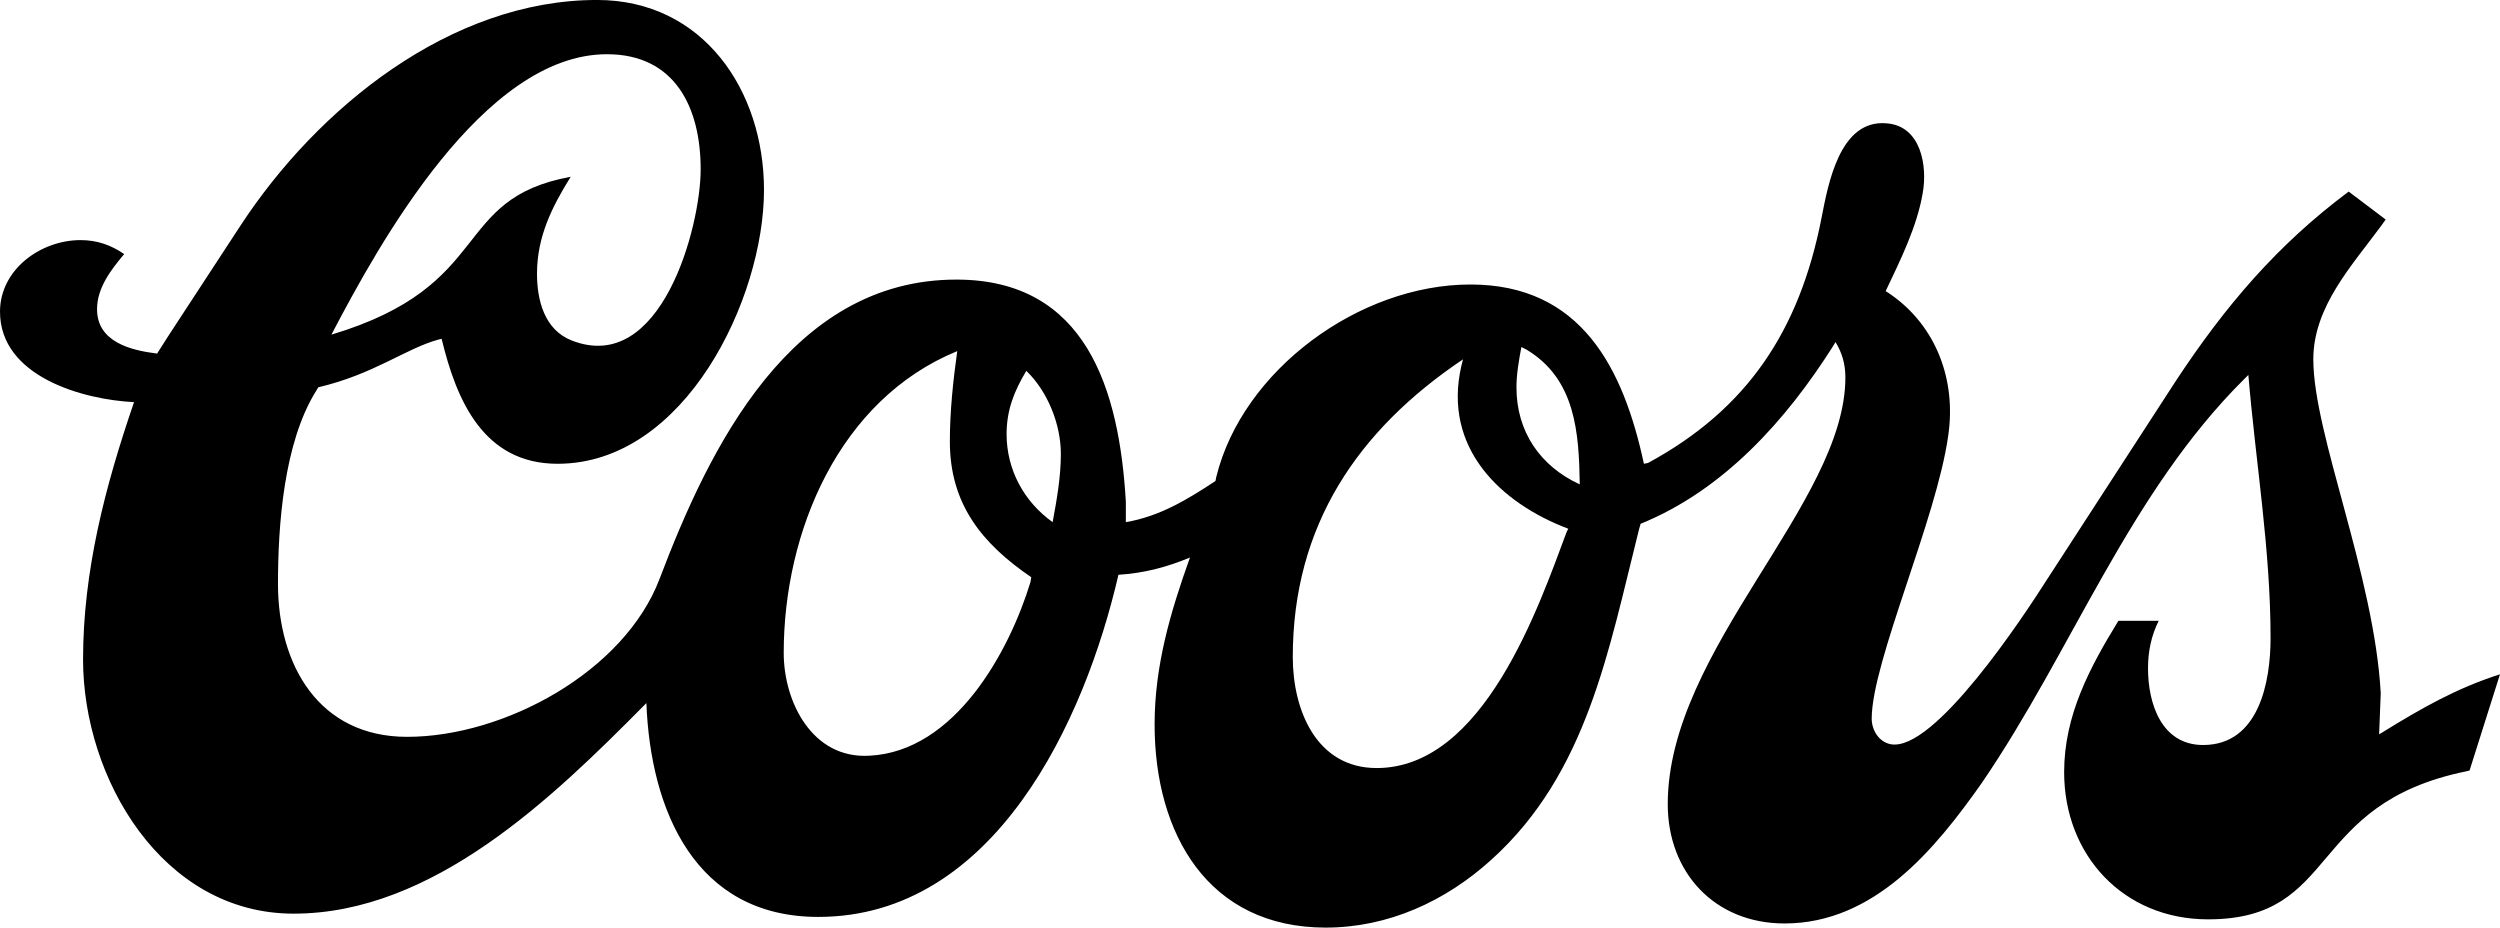
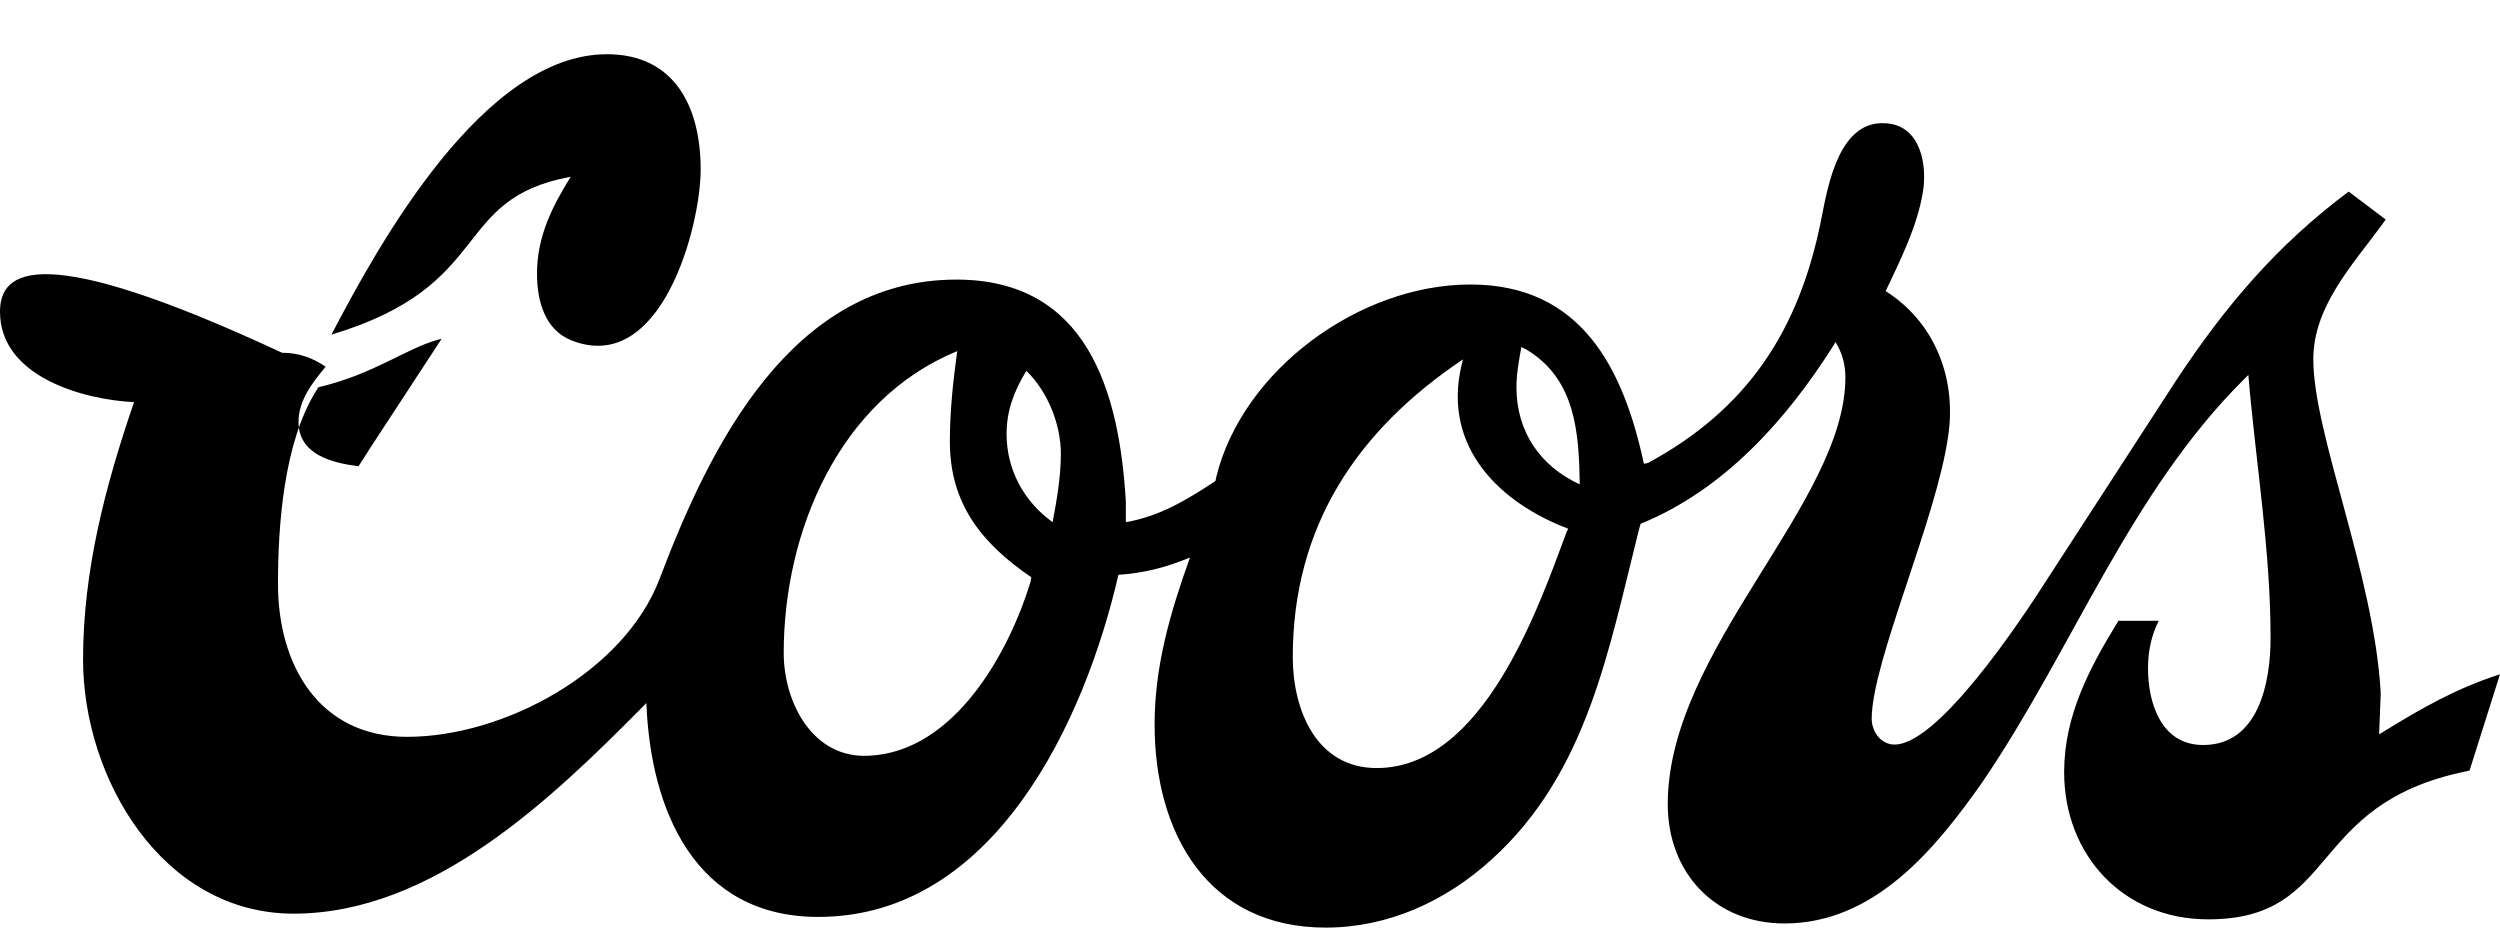
<svg xmlns="http://www.w3.org/2000/svg" id="Layer_2" viewBox="0 0 2279.4 845.76">
  <defs>
    <style>.cls-1{fill-rule:evenodd;}</style>
  </defs>
  <g id="Layer_1-2">
-     <path class="cls-1" d="M2172.93,667.29l-3.75,2.26,1.49-37.5c-6.01-107.99-61.48-236.19-61.48-304.43,0-47.99,35.24-85.47,62.24-122.21l3.75-5.25-33.75-25.49c-65.24,48.73-112.47,104.23-157.47,172.46l-117.71,181.45c-21,33-102.75,157.45-142.46,149.96-11.24-2.26-17.25-13.5-17.25-23.23,0-51.75,59.22-182.21,69.74-257.94,7.5-50.23-10.52-99.72-52.49-128.97l-4.51-3c13.5-28.49,28.51-58.49,33.75-89.23,4.51-24.75-1.49-61.48-32.98-63.73-42.74-3.75-53.24,55.48-59.25,86.22-20.23,103.47-68.21,174.7-158.19,223.44l-3.75.75c-18.74-86.99-56.99-163.46-158.22-163.46s-207.7,77.97-231.68,175.44l-.75,3.75c-26.24,17.25-50.97,32.25-81.71,37.49h0s-.02,0-.02,0c0,0,0,0,0,0h0s0,0,0,0c0,0,.02,0,.02,0v-18.7c-5.99-101.97-35.99-202.45-154.46-202.45-150.71,0-224.93,152.2-270.68,272.91-32.24,84.74-141.72,143.99-230.2,143.99-80.22,0-117.71-65.23-117.71-139.48,0-53.23,5.25-128.21,34.49-175.46l2.26-3.75c50.97-12,79.48-35.24,109.46-43.49l3-.75c13.49,56.24,38.23,113.97,105.72,113.97,116.22,0,188.2-150.7,188.2-249.68,0-90.72-55.48-173.2-152.21-173.2-133.46,0-254.93,98.22-325.41,206.19l-65.22,99.72-10.51,16.5c-23.99-3-54.75-10.51-54.75-40.49,0-19.49,12.75-35.98,24.75-50.23-12-8.25-24.75-12.75-39.74-12.75C36.74,218.94,0,245.95,0,284.18c0,59.23,75.73,80.22,122.21,82.47-26.24,76.48-46.48,153.72-46.48,234.68,0,107.99,71.98,231.7,191.95,231.7,127.47,0,236.19-105.73,319.42-189.71l2.24-2.26c3.75,97.47,44.24,194.95,156.71,194.95,160.47,0,242.94-178.46,273.69-311.94,23.24-1.49,43.49-6.74,65.22-15.73-18,50.23-32.24,98.97-32.24,152.21,0,99.7,48.73,185.2,155.96,185.2,56.98,0,109.46-23.99,151.46-62.24,86.96-78.74,106.47-190.45,134.21-300.67l1.49-5.27c75.74-30.73,132.73-94.47,175.47-161.95l2.23-3.75c6.01,9.75,9.01,20.25,9.01,32.24,0,114.7-161.97,248.18-161.97,389.14,0,62.24,42.74,108.73,106.47,108.73,81.75,0,137.22-67.48,179.96-128.23,82.47-120.7,134.22-263.92,239.2-368.15l3.75-3.75c6.74,80.23,20.25,158.96,20.25,239.94,0,39.75-10.51,97.48-61.48,97.48-38.25,0-50.26-38.25-50.26-69.74,0-15.76,3.01-30,9.75-43.5h-36.73c-26.24,42.74-49.49,86.24-49.49,137.96,0,75.74,53.98,134.24,131.22,134.24,120.72,0,88.48-104.98,235.43-134.96l3-.75,27.74-87.73c-39.74,12.75-71.23,30.75-106.47,52.49ZM302.17,305.13c43.49-83.23,138.72-255.67,251.19-255.69,62.24,0,85.48,48.74,85.48,104.98,0,52.48-35.99,188.2-117.73,155.96-24.75-9.75-31.49-36.74-31.49-60.74,0-33.73,13.49-60.74,30.74-88.48-110.22,20.25-68.23,98.99-218.19,143.96h0ZM939.5,530.84c-19.49,63.73-68.99,154.44-146.97,158.19-51.74,3.01-77.97-48.74-77.97-93.73,0-110.22,50.24-230.93,158.22-275.17h0s0,0,0,0h0c-3.75,27-6.74,54.73-6.74,82.46,0,56.99,29.23,92.99,74.23,123.72l-.75,4.53ZM959.75,476.09c-26.24-18.75-41.98-47.99-41.98-80.23,0-21.75,6.74-39,17.99-57.74,19.49,18.75,31.5,48.74,31.49,75.74,0,20.99-3.75,41.98-7.5,62.23ZM1428.37,485.08c-25.49,68.25-75.72,215.19-173.2,215.19-54.73,0-76.47-52.49-76.47-101.23,0-119.94,59.23-206.93,155.21-271.42l-1.5,6c-17.25,74.98,35.98,125.21,97.48,148.46l-1.52,2.98ZM1382.64,353.13c0-12,2.26-24.75,4.49-36.74h0,0l4.5,2.26c44.99,26.99,47.98,75.73,48.74,122.98-35.99-16.52-57.73-48-57.73-88.49Z" />
+     <path class="cls-1" d="M2172.93,667.29l-3.75,2.26,1.49-37.5c-6.01-107.99-61.48-236.19-61.48-304.43,0-47.99,35.24-85.47,62.24-122.21l3.75-5.25-33.75-25.49c-65.24,48.73-112.47,104.23-157.47,172.46l-117.71,181.45c-21,33-102.75,157.45-142.46,149.96-11.24-2.26-17.25-13.5-17.25-23.23,0-51.75,59.22-182.21,69.74-257.94,7.5-50.23-10.52-99.72-52.49-128.97l-4.51-3c13.5-28.49,28.51-58.49,33.75-89.23,4.51-24.75-1.49-61.48-32.98-63.73-42.74-3.75-53.24,55.48-59.25,86.22-20.23,103.47-68.21,174.7-158.19,223.44l-3.75.75c-18.74-86.99-56.99-163.46-158.22-163.46s-207.7,77.97-231.68,175.44l-.75,3.75c-26.24,17.25-50.97,32.25-81.71,37.49h0s-.02,0-.02,0c0,0,0,0,0,0h0s0,0,0,0c0,0,.02,0,.02,0v-18.7c-5.99-101.97-35.99-202.45-154.46-202.45-150.71,0-224.93,152.2-270.68,272.91-32.24,84.74-141.72,143.99-230.2,143.99-80.22,0-117.71-65.23-117.71-139.48,0-53.23,5.25-128.21,34.49-175.46l2.26-3.75c50.97-12,79.48-35.24,109.46-43.49l3-.75l-65.22,99.72-10.51,16.5c-23.99-3-54.75-10.51-54.75-40.49,0-19.49,12.75-35.98,24.75-50.23-12-8.25-24.75-12.75-39.74-12.75C36.74,218.94,0,245.95,0,284.18c0,59.23,75.73,80.22,122.21,82.47-26.24,76.48-46.48,153.72-46.48,234.68,0,107.99,71.98,231.7,191.95,231.7,127.47,0,236.19-105.73,319.42-189.71l2.24-2.26c3.75,97.47,44.24,194.95,156.71,194.95,160.47,0,242.94-178.46,273.69-311.94,23.24-1.49,43.49-6.74,65.22-15.73-18,50.23-32.24,98.97-32.24,152.21,0,99.7,48.73,185.2,155.96,185.2,56.98,0,109.46-23.99,151.46-62.24,86.96-78.74,106.47-190.45,134.21-300.67l1.49-5.27c75.74-30.73,132.73-94.47,175.47-161.95l2.23-3.75c6.01,9.75,9.01,20.25,9.01,32.24,0,114.7-161.97,248.18-161.97,389.14,0,62.24,42.74,108.73,106.47,108.73,81.75,0,137.22-67.48,179.96-128.23,82.47-120.7,134.22-263.92,239.2-368.15l3.75-3.75c6.74,80.23,20.25,158.96,20.25,239.94,0,39.75-10.51,97.48-61.48,97.48-38.25,0-50.26-38.25-50.26-69.74,0-15.76,3.01-30,9.75-43.5h-36.73c-26.24,42.74-49.49,86.24-49.49,137.96,0,75.74,53.98,134.24,131.22,134.24,120.72,0,88.48-104.98,235.43-134.96l3-.75,27.74-87.73c-39.74,12.75-71.23,30.75-106.47,52.49ZM302.17,305.13c43.49-83.23,138.72-255.67,251.19-255.69,62.24,0,85.48,48.74,85.48,104.98,0,52.48-35.99,188.2-117.73,155.96-24.75-9.75-31.49-36.74-31.49-60.74,0-33.73,13.49-60.74,30.74-88.48-110.22,20.25-68.23,98.99-218.19,143.96h0ZM939.5,530.84c-19.49,63.73-68.99,154.44-146.97,158.19-51.74,3.01-77.97-48.74-77.97-93.73,0-110.22,50.24-230.93,158.22-275.17h0s0,0,0,0h0c-3.75,27-6.74,54.73-6.74,82.46,0,56.99,29.23,92.99,74.23,123.72l-.75,4.53ZM959.75,476.09c-26.24-18.75-41.98-47.99-41.98-80.23,0-21.75,6.74-39,17.99-57.74,19.49,18.75,31.5,48.74,31.49,75.74,0,20.99-3.75,41.98-7.5,62.23ZM1428.37,485.08c-25.49,68.25-75.72,215.19-173.2,215.19-54.73,0-76.47-52.49-76.47-101.23,0-119.94,59.23-206.93,155.21-271.42l-1.5,6c-17.25,74.98,35.98,125.21,97.48,148.46l-1.52,2.98ZM1382.64,353.13c0-12,2.26-24.75,4.49-36.74h0,0l4.5,2.26c44.99,26.99,47.98,75.73,48.74,122.98-35.99-16.52-57.73-48-57.73-88.49Z" />
  </g>
</svg>